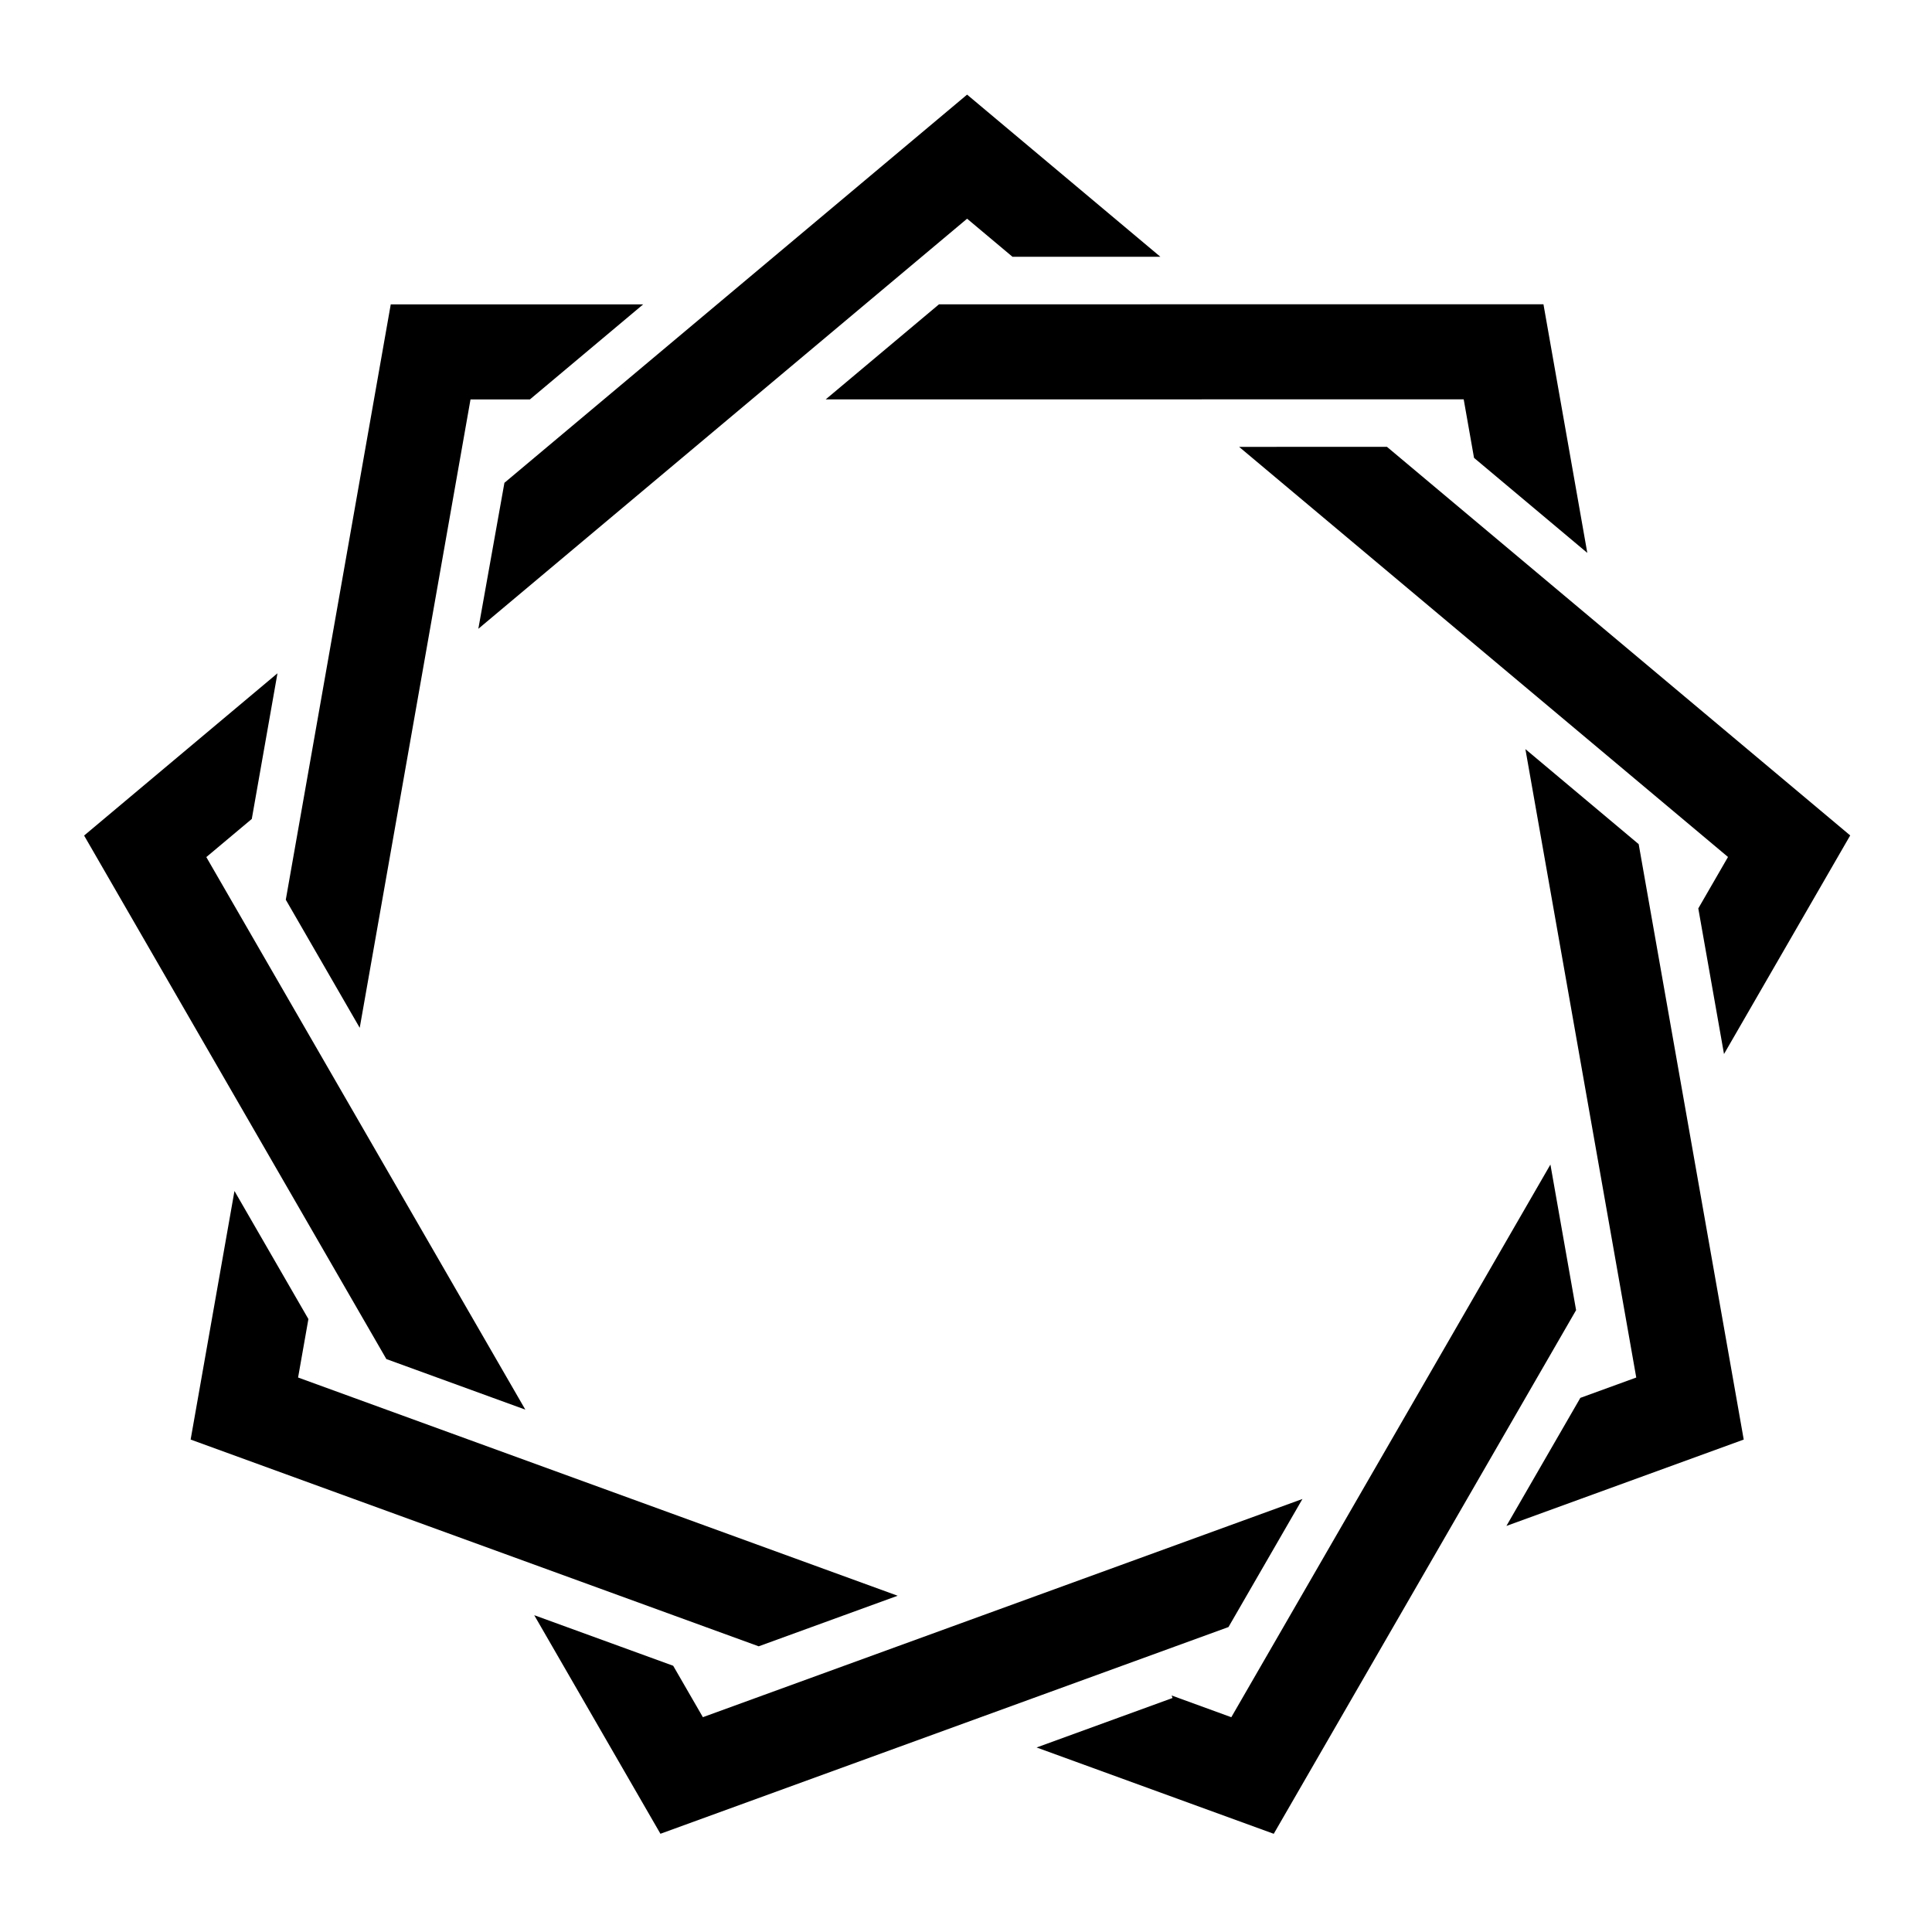
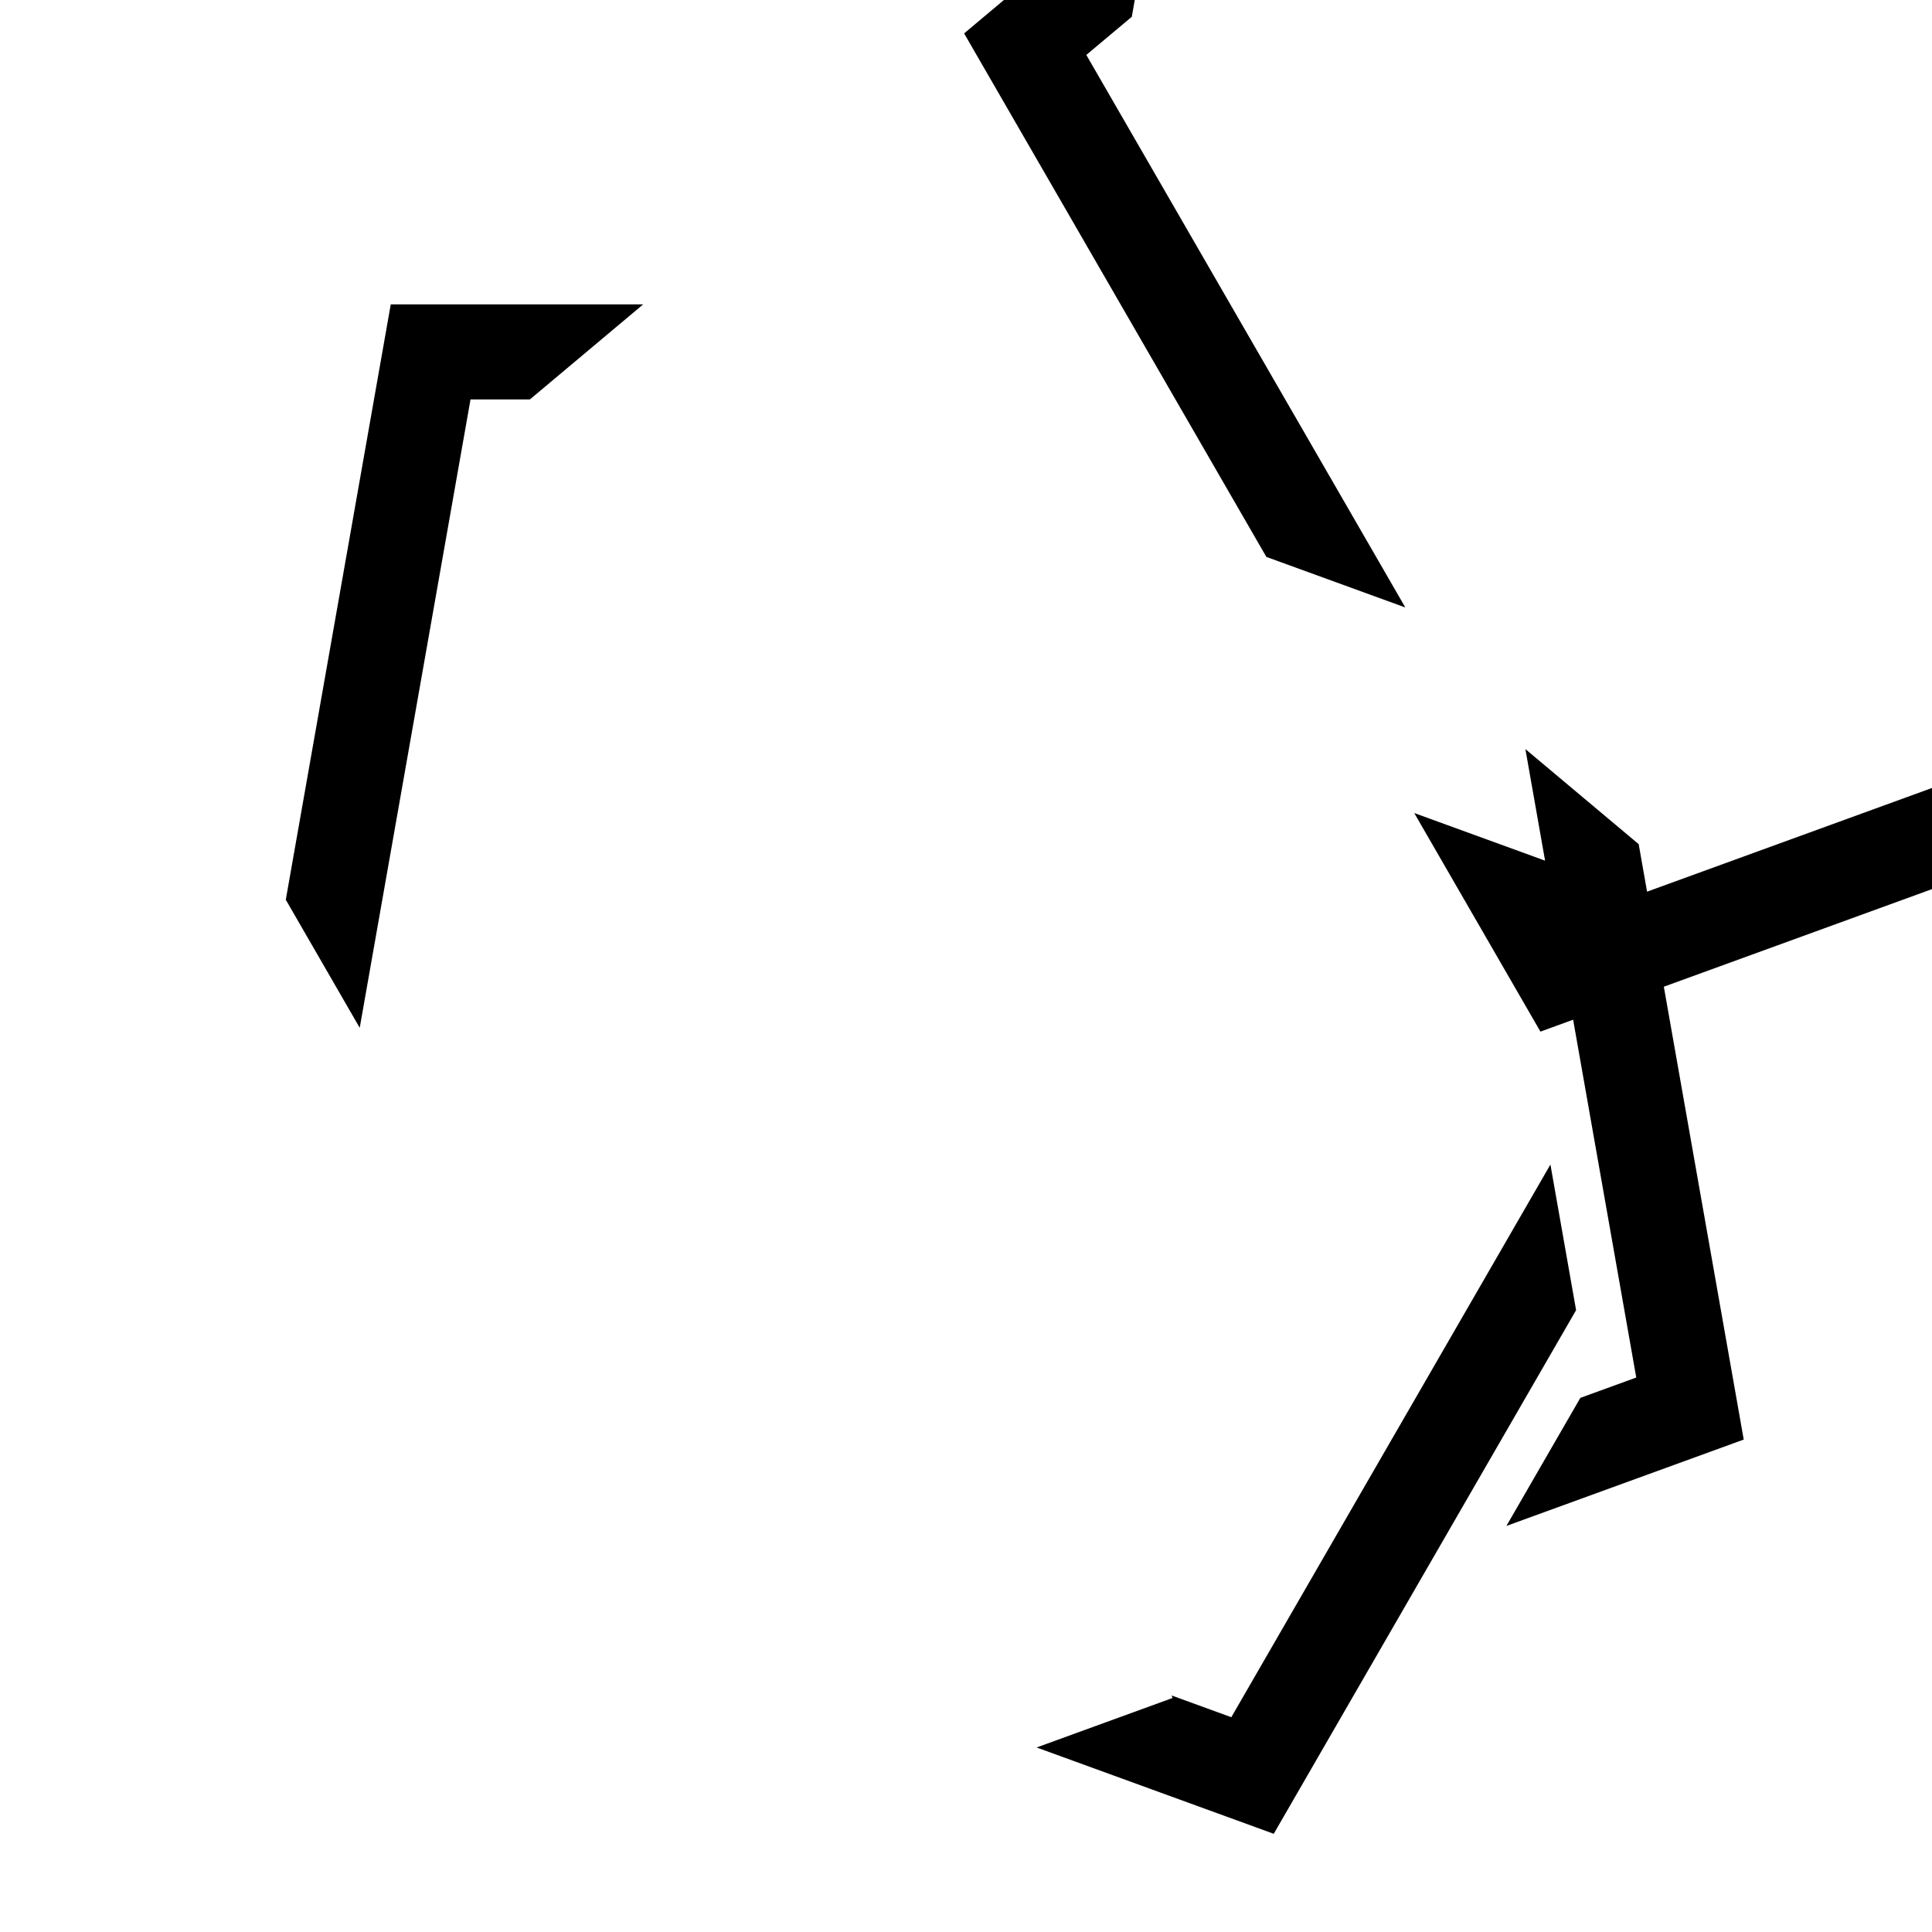
<svg xmlns="http://www.w3.org/2000/svg" fill="#000000" width="800px" height="800px" version="1.1" viewBox="144 144 512 512">
-   <path d="m268.69 249.86-29.359 166.52-19.594-33.941 27.816-157.77 66.898-0.008-30.027 25.195zm201.62 349.22 84.566-146.46 6.805 38.586-80.125 138.77-62.848-22.875 36.027-13.113-0.242-0.668zm107.96-231.37 27.836 157.79-62.891 22.887 19.594-33.938 14.816-5.391-29.379-166.54zm-233.21 212.58-150.54-54.793 11.617-65.871 19.594 33.938-2.734 15.492 158.89 57.832zm-178.77-214.86 51.242-43-6.805 38.598-12.051 10.109 84.543 146.43-36.828-13.402zm163.98 233.64 158.89-57.824-19.598 33.938-150.54 54.785-33.445-57.926 36.824 13.402zm62.57-374.42 160.19-0.02 11.621 65.891-30.02-25.184-2.738-15.512-169.08 0.02zm79.535 37.773 39.188-0.004 122.76 102.98-33.445 57.93-6.812-38.59 7.871-13.629zm-72.086-93.348 51.223 42.973-39.188 0.004-12.031-10.094-129.53 108.68 6.914-38.688z" />
+   <path d="m268.69 249.86-29.359 166.52-19.594-33.941 27.816-157.77 66.898-0.008-30.027 25.195zm201.62 349.22 84.566-146.46 6.805 38.586-80.125 138.77-62.848-22.875 36.027-13.113-0.242-0.668zm107.96-231.37 27.836 157.79-62.891 22.887 19.594-33.938 14.816-5.391-29.379-166.54zzm-178.77-214.86 51.242-43-6.805 38.598-12.051 10.109 84.543 146.43-36.828-13.402zm163.98 233.64 158.89-57.824-19.598 33.938-150.54 54.785-33.445-57.926 36.824 13.402zm62.57-374.42 160.19-0.02 11.621 65.891-30.02-25.184-2.738-15.512-169.08 0.02zm79.535 37.773 39.188-0.004 122.76 102.98-33.445 57.93-6.812-38.59 7.871-13.629zm-72.086-93.348 51.223 42.973-39.188 0.004-12.031-10.094-129.53 108.68 6.914-38.688z" />
</svg>